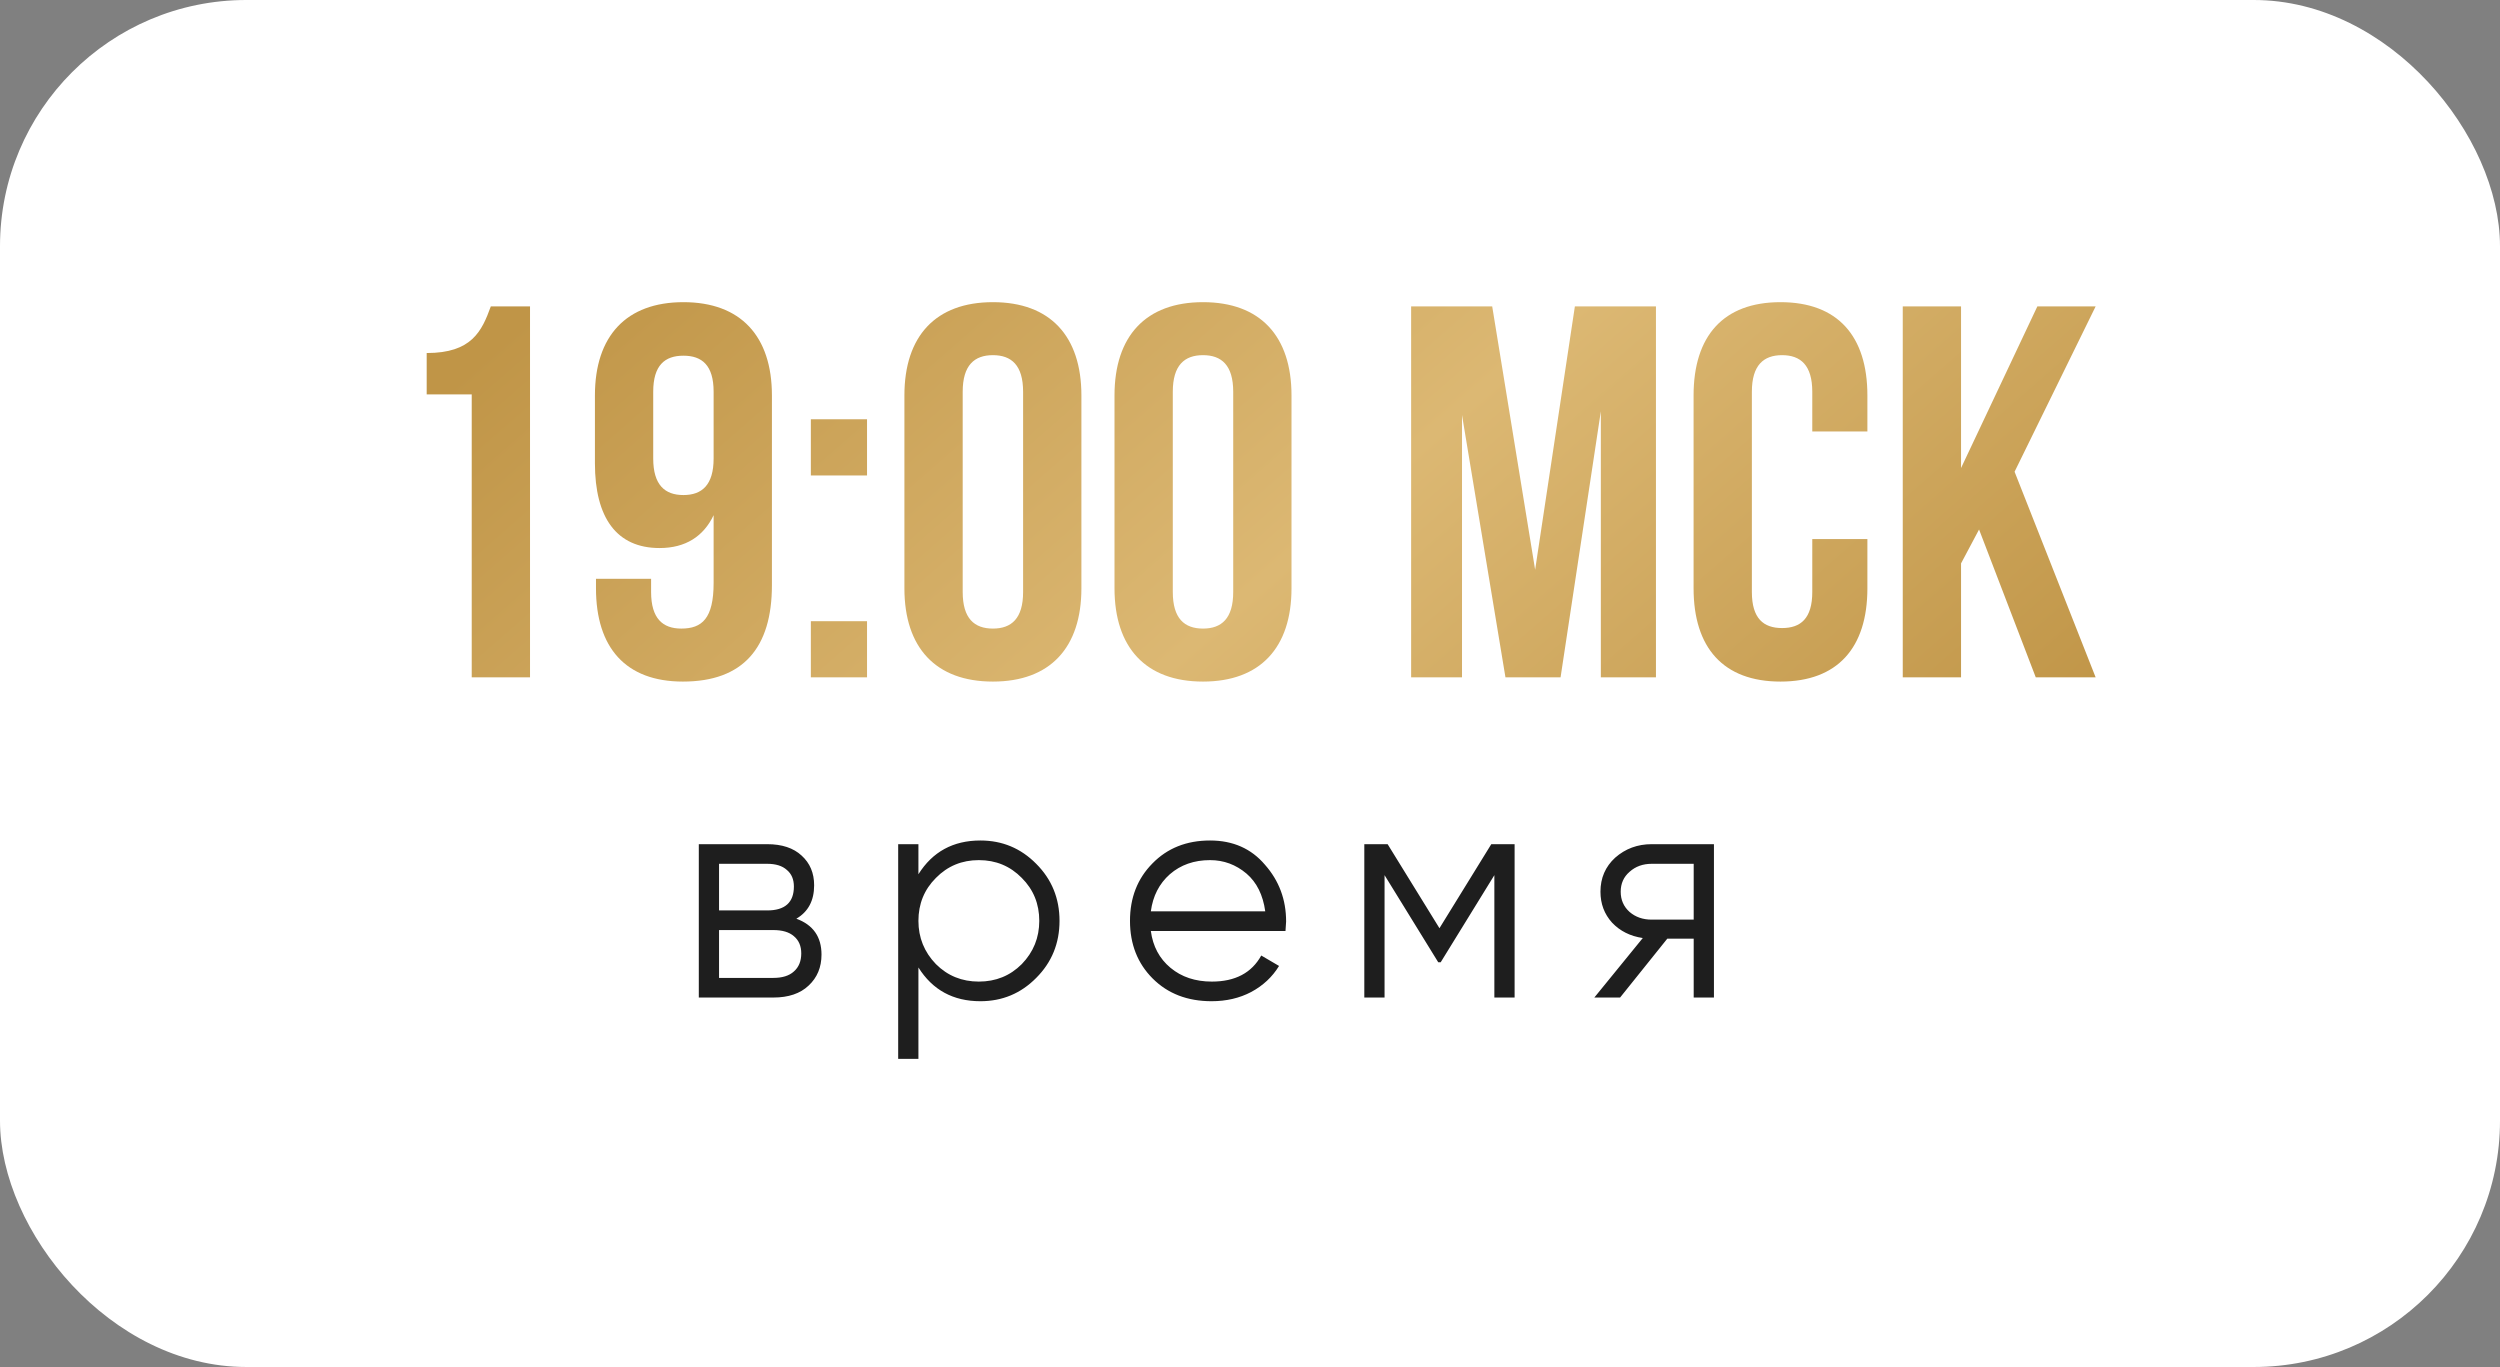
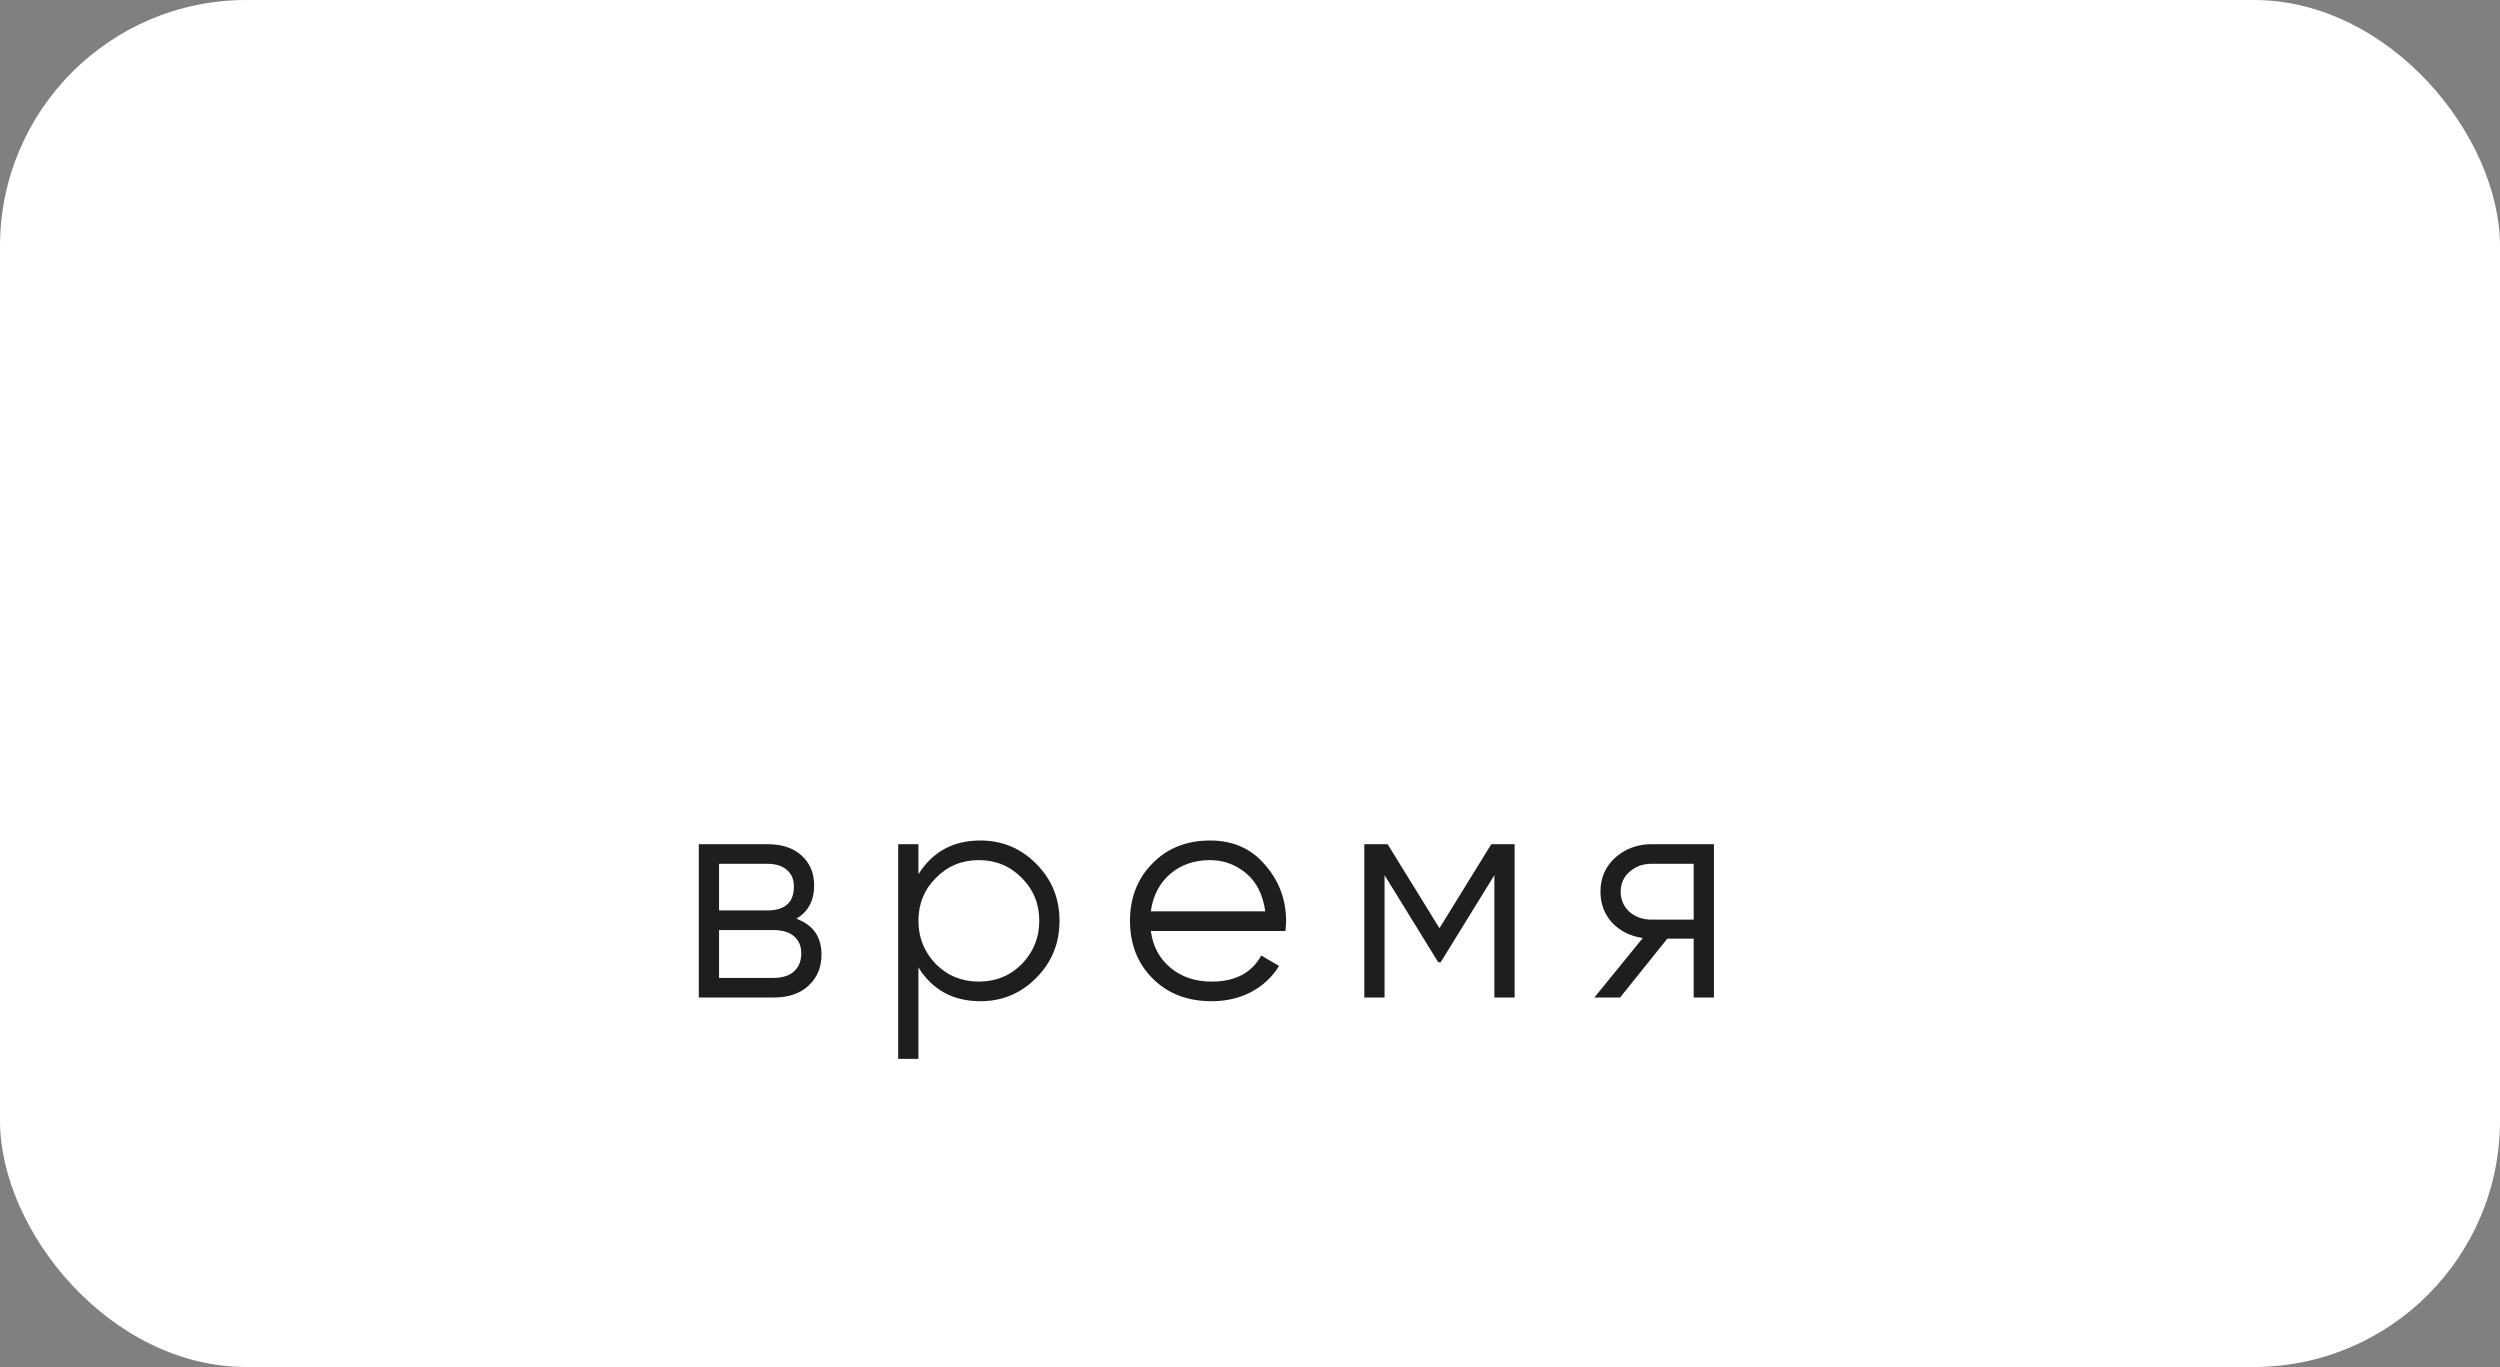
<svg xmlns="http://www.w3.org/2000/svg" width="203" height="111" viewBox="0 0 203 111" fill="none">
  <rect x="0" y="0" width="203" height="111" fill="#808080" stroke="none" />
  <rect width="203" height="111" rx="20" fill="white" />
-   <path d="M34.647 32.023V28.666C38.304 28.666 39.122 26.902 39.854 24.88H43.038V55H38.304V32.023H34.647ZM62.68 32.109V47.513C62.68 52.59 60.356 55.344 55.451 55.344C50.804 55.344 48.394 52.59 48.394 47.771V46.997H52.869V48.072C52.869 50.224 53.816 51.041 55.322 51.041C57 51.041 57.946 50.224 57.946 47.341V41.833C57.129 43.554 55.666 44.501 53.557 44.501C50.072 44.501 48.308 42.048 48.308 37.616V32.109C48.308 27.29 50.847 24.536 55.494 24.536C60.141 24.536 62.68 27.29 62.68 32.109ZM55.494 40.198C57 40.198 57.946 39.381 57.946 37.229V31.808C57.946 29.656 57 28.882 55.494 28.882C53.988 28.882 53.041 29.656 53.041 31.808V37.229C53.041 39.381 53.988 40.198 55.494 40.198ZM65.841 50.439H70.403V55H65.841V50.439ZM65.841 34.045H70.403V38.606H65.841V34.045ZM78.171 31.808V48.072C78.171 50.224 79.118 51.041 80.624 51.041C82.13 51.041 83.076 50.224 83.076 48.072V31.808C83.076 29.656 82.13 28.839 80.624 28.839C79.118 28.839 78.171 29.656 78.171 31.808ZM73.438 47.771V32.109C73.438 27.29 75.977 24.536 80.624 24.536C85.271 24.536 87.81 27.29 87.81 32.109V47.771C87.81 52.59 85.271 55.344 80.624 55.344C75.977 55.344 73.438 52.59 73.438 47.771ZM95.231 31.808V48.072C95.231 50.224 96.178 51.041 97.684 51.041C99.19 51.041 100.137 50.224 100.137 48.072V31.808C100.137 29.656 99.19 28.839 97.684 28.839C96.178 28.839 95.231 29.656 95.231 31.808ZM90.498 47.771V32.109C90.498 27.29 93.037 24.536 97.684 24.536C102.331 24.536 104.87 27.29 104.87 32.109V47.771C104.87 52.59 102.331 55.344 97.684 55.344C93.037 55.344 90.498 52.59 90.498 47.771ZM121.167 24.88L124.653 46.265L127.88 24.88H134.463V55H129.988V33.4L126.718 55H122.243L118.715 33.701V55H114.584V24.88H121.167ZM147.157 43.77H151.632V47.771C151.632 52.59 149.223 55.344 144.576 55.344C139.928 55.344 137.519 52.59 137.519 47.771V32.109C137.519 27.29 139.928 24.536 144.576 24.536C149.223 24.536 151.632 27.29 151.632 32.109V35.035H147.157V31.808C147.157 29.656 146.211 28.839 144.705 28.839C143.199 28.839 142.252 29.656 142.252 31.808V48.072C142.252 50.224 143.199 50.998 144.705 50.998C146.211 50.998 147.157 50.224 147.157 48.072V43.77ZM165.304 55L160.7 42.995L159.237 45.749V55H154.504V24.88H159.237V38.004L165.433 24.88H170.166L163.583 38.305L170.166 55H165.304Z" fill="url(#paint0_linear_20_274)" />
  <path d="M64.663 74.599C66.025 75.097 66.706 76.069 66.706 77.513C66.706 78.543 66.357 79.381 65.66 80.029C64.979 80.676 64.024 81 62.795 81H56.743V68.547H62.297C63.493 68.547 64.423 68.854 65.087 69.469C65.768 70.083 66.108 70.888 66.108 71.885C66.108 73.13 65.626 74.035 64.663 74.599ZM62.297 70.141H58.387V73.927H62.297C63.742 73.927 64.464 73.279 64.464 71.984C64.464 71.403 64.273 70.955 63.891 70.639C63.526 70.307 62.995 70.141 62.297 70.141ZM58.387 79.406H62.795C63.526 79.406 64.082 79.232 64.464 78.883C64.863 78.534 65.062 78.044 65.062 77.414C65.062 76.816 64.863 76.351 64.464 76.019C64.082 75.687 63.526 75.521 62.795 75.521H58.387V79.406ZM79.607 68.248C81.384 68.248 82.894 68.879 84.14 70.141C85.402 71.403 86.033 72.947 86.033 74.773C86.033 76.6 85.402 78.144 84.14 79.406C82.894 80.668 81.384 81.299 79.607 81.299C77.399 81.299 75.722 80.386 74.576 78.559V85.981H72.932V68.547H74.576V70.988C75.722 69.161 77.399 68.248 79.607 68.248ZM75.996 78.285C76.942 79.232 78.104 79.705 79.482 79.705C80.861 79.705 82.023 79.232 82.969 78.285C83.916 77.306 84.389 76.135 84.389 74.773C84.389 73.395 83.916 72.233 82.969 71.287C82.023 70.324 80.861 69.842 79.482 69.842C78.104 69.842 76.942 70.324 75.996 71.287C75.049 72.233 74.576 73.395 74.576 74.773C74.576 76.135 75.049 77.306 75.996 78.285ZM98.255 68.248C100.115 68.248 101.601 68.904 102.713 70.216C103.859 71.511 104.432 73.047 104.432 74.823C104.432 74.906 104.415 75.164 104.382 75.595H93.448C93.614 76.841 94.145 77.837 95.042 78.584C95.939 79.331 97.059 79.705 98.404 79.705C100.297 79.705 101.634 78.999 102.414 77.588L103.859 78.435C103.311 79.331 102.555 80.037 101.592 80.552C100.646 81.05 99.575 81.299 98.379 81.299C96.42 81.299 94.826 80.684 93.598 79.456C92.369 78.227 91.755 76.666 91.755 74.773C91.755 72.897 92.361 71.345 93.573 70.116C94.785 68.871 96.346 68.248 98.255 68.248ZM98.255 69.842C96.96 69.842 95.872 70.224 94.992 70.988C94.129 71.752 93.614 72.756 93.448 74.001H102.738C102.555 72.673 102.049 71.652 101.219 70.938C100.355 70.207 99.368 69.842 98.255 69.842ZM121.093 68.547H122.986V81H121.342V71.063L116.984 78.136H116.785L112.426 71.063V81H110.782V68.547H112.675L116.884 75.371L121.093 68.547ZM134.116 68.547H139.172V81H137.528V76.218H135.386L131.551 81H129.459L133.394 76.168C132.381 76.019 131.551 75.604 130.903 74.923C130.272 74.226 129.957 73.387 129.957 72.407C129.957 71.295 130.355 70.374 131.152 69.643C131.982 68.912 132.97 68.547 134.116 68.547ZM134.116 74.674H137.528V70.141H134.116C133.402 70.141 132.804 70.357 132.323 70.789C131.841 71.204 131.601 71.743 131.601 72.407C131.601 73.072 131.841 73.62 132.323 74.051C132.804 74.466 133.402 74.674 134.116 74.674Z" fill="#1E1E1E" />
  <defs>
    <linearGradient id="paint0_linear_20_274" x1="44.703" y1="24" x2="115.678" y2="105.276" gradientUnits="userSpaceOnUse">
      <stop stop-color="#C09547" />
      <stop offset="0.515" stop-color="#DCB873" />
      <stop offset="1" stop-color="#C09547" />
    </linearGradient>
  </defs>
</svg>